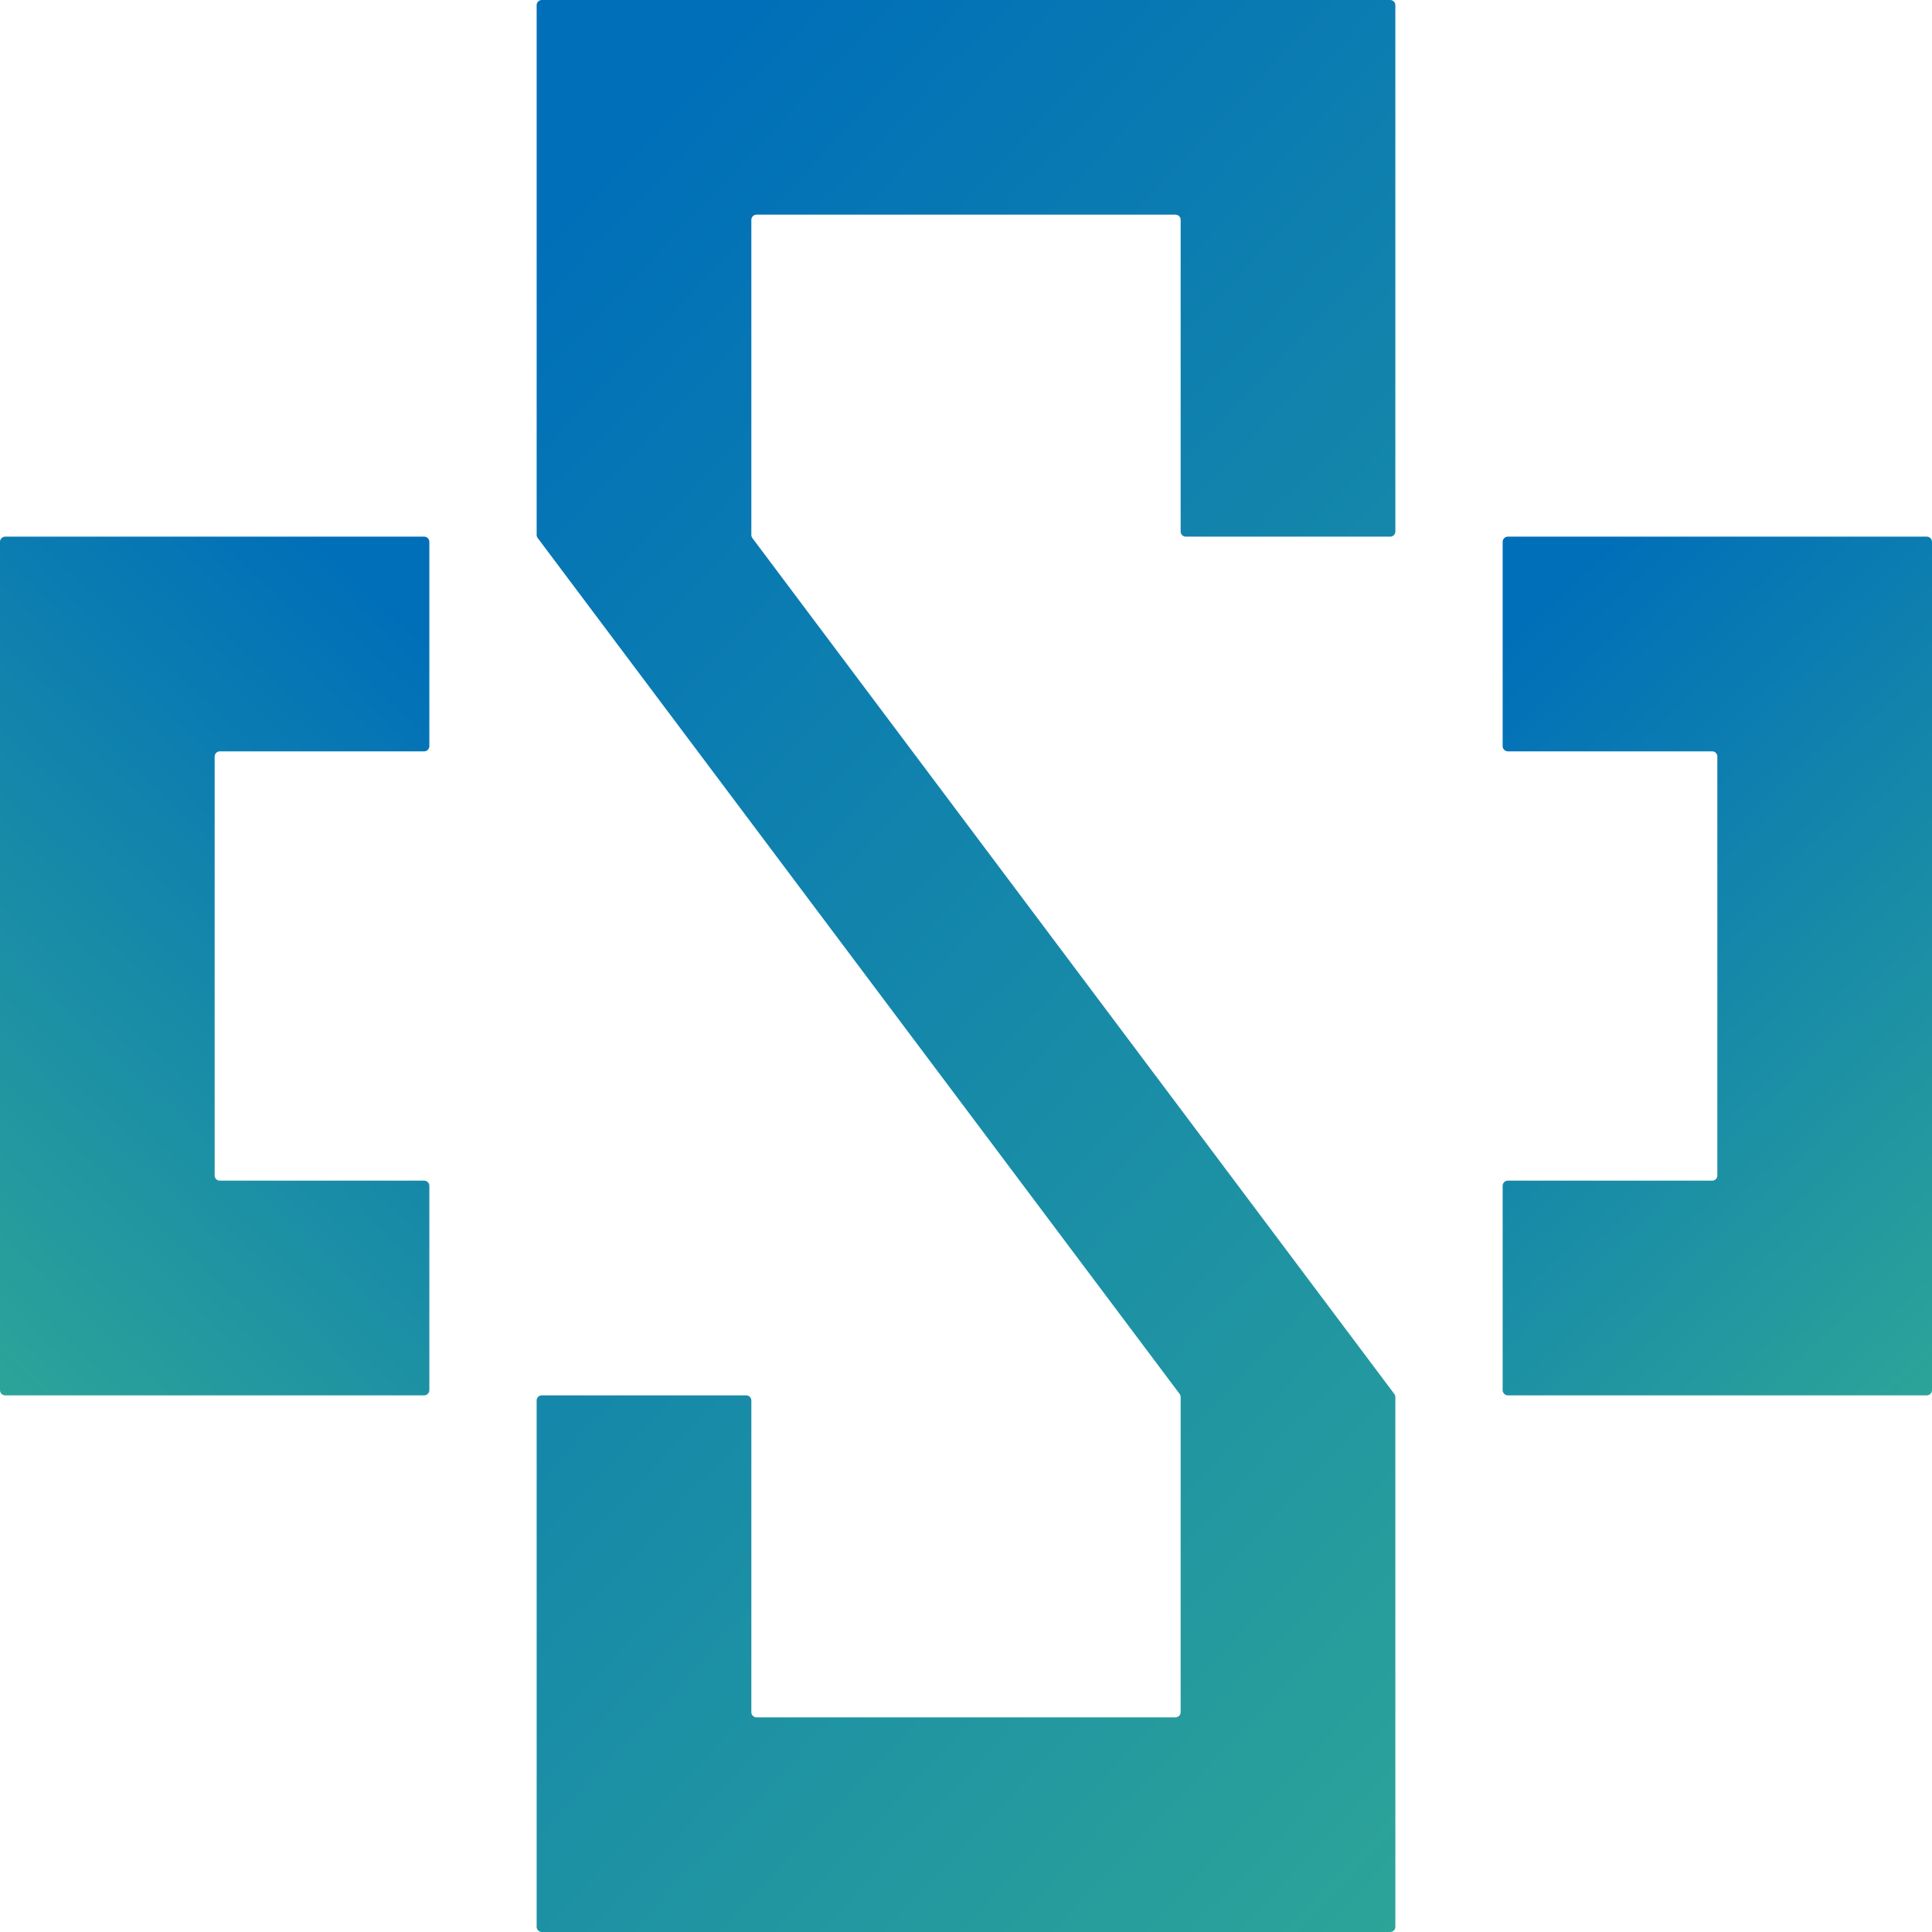
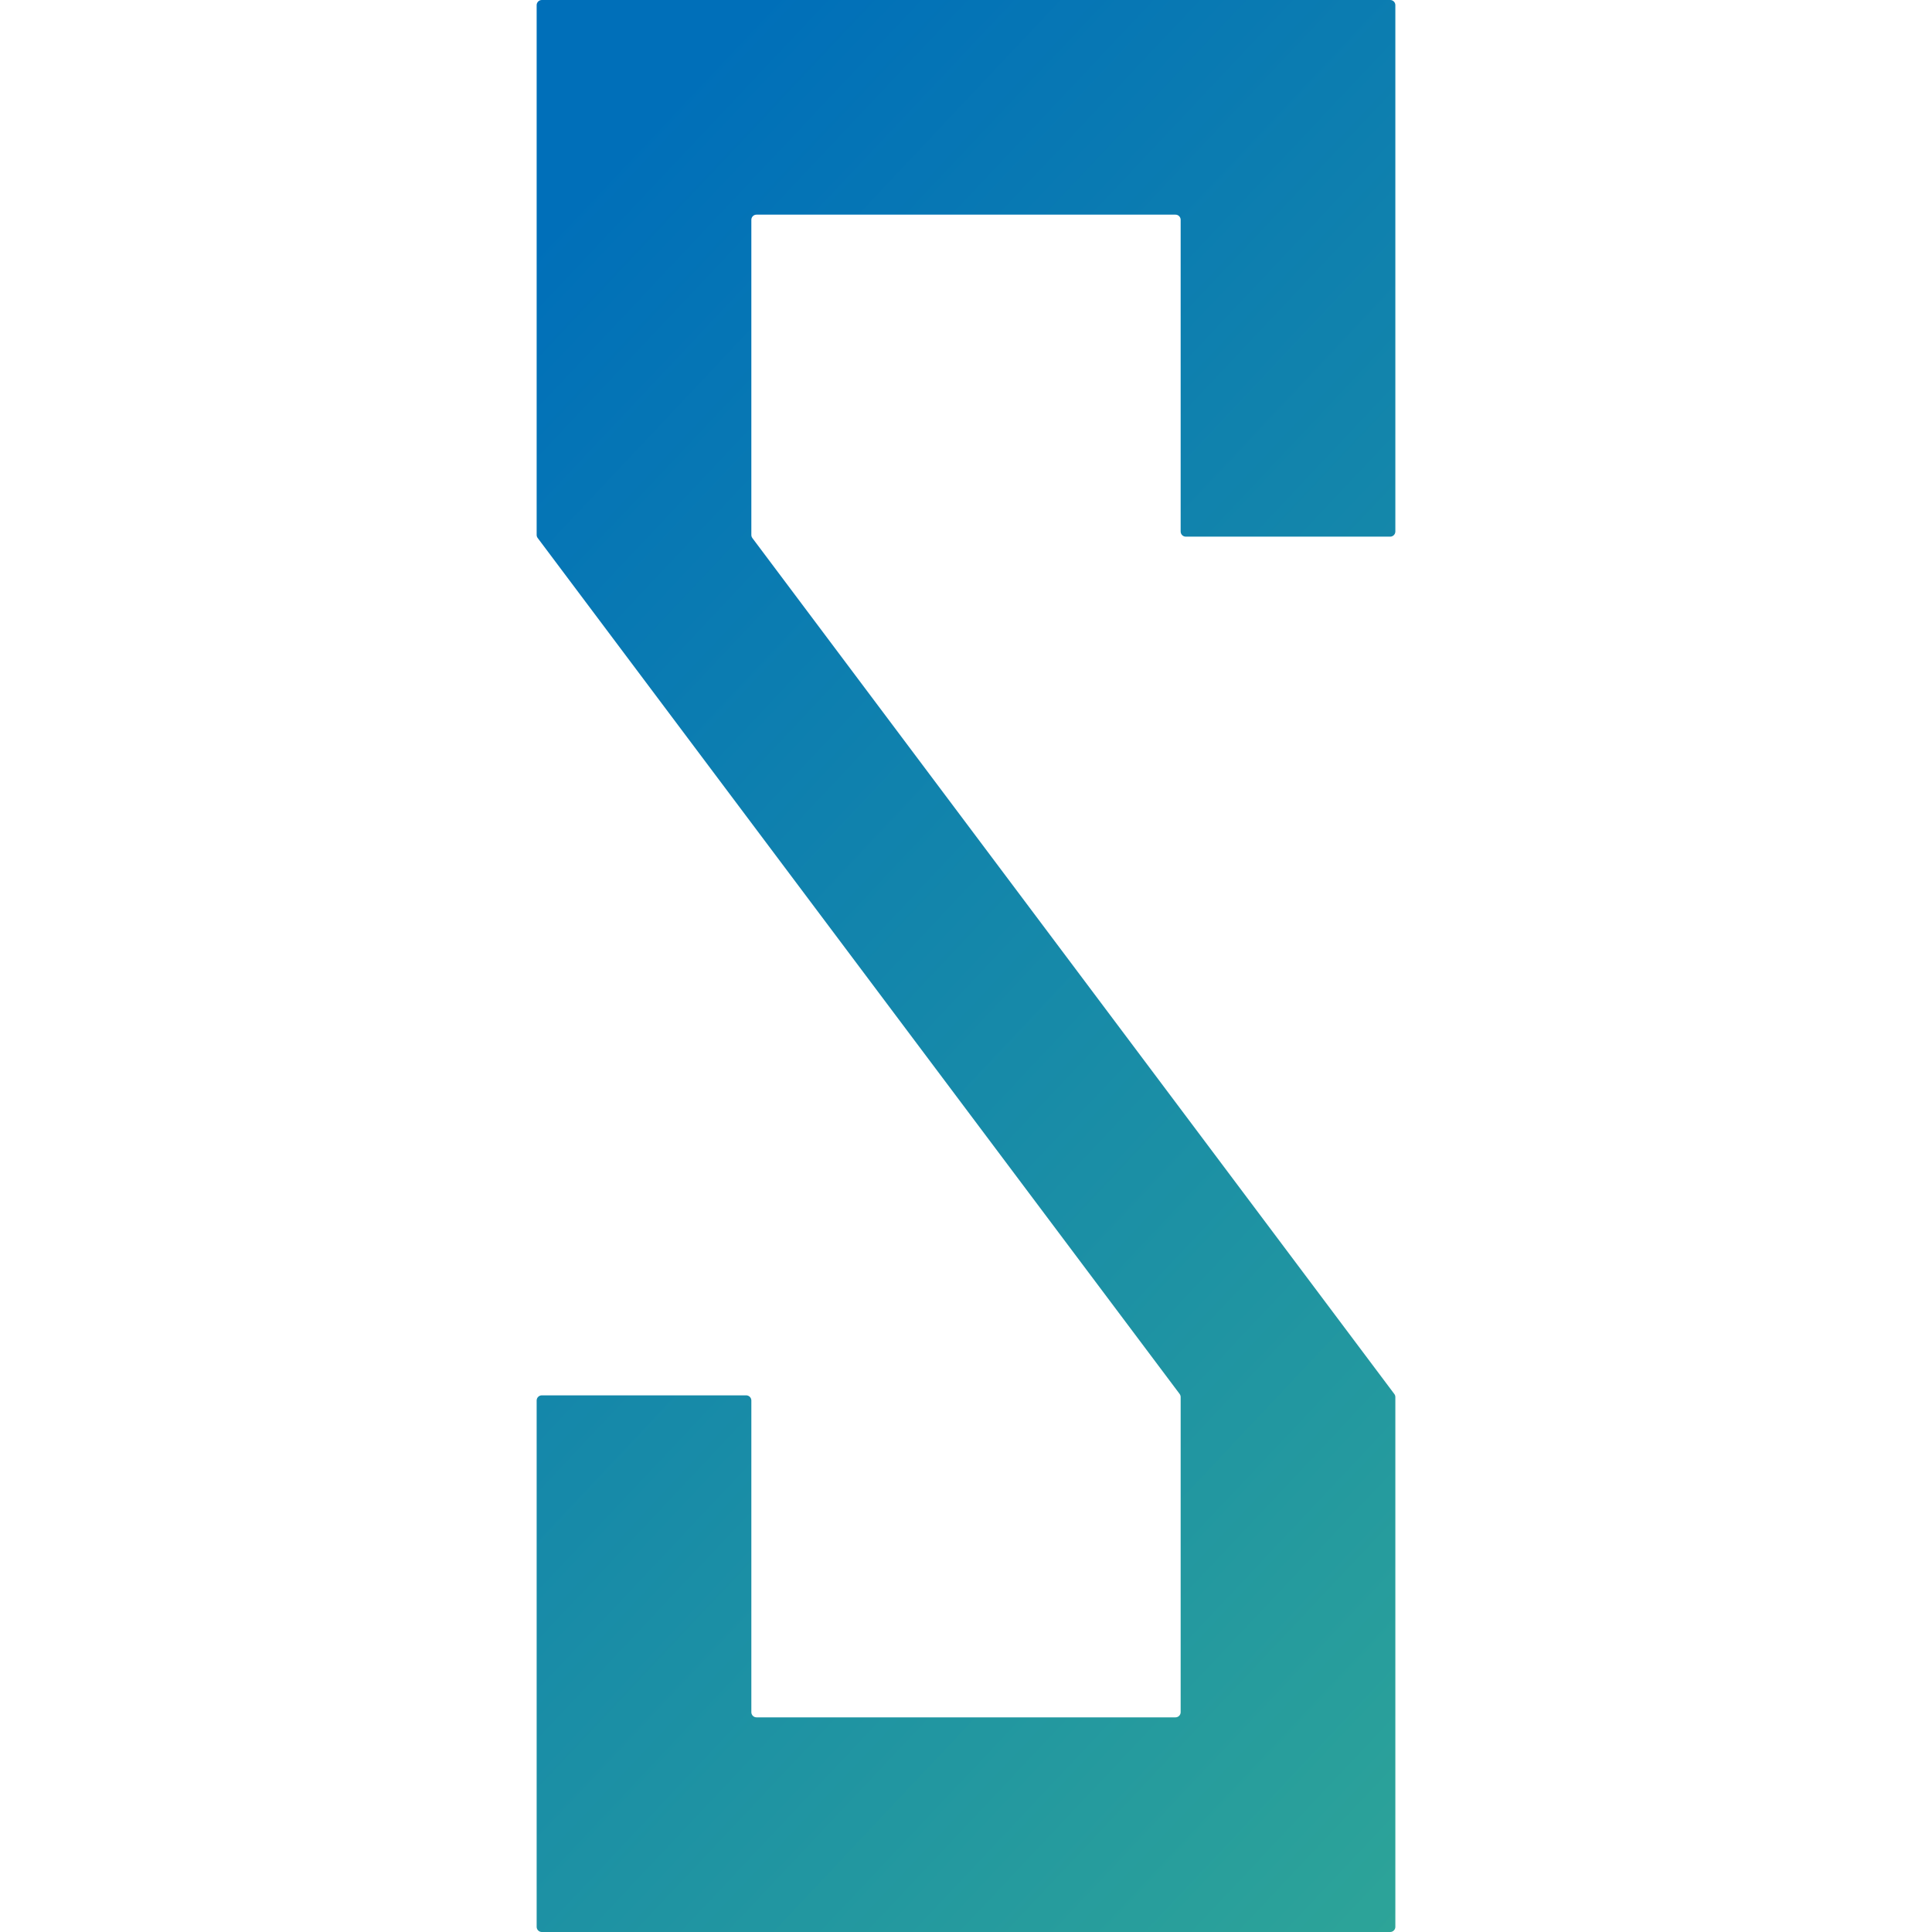
<svg xmlns="http://www.w3.org/2000/svg" width="48" height="48" viewBox="0 0 48 48" fill="none">
  <path d="M16 0H32H34.539C34.609 0 34.667 0.057 34.667 0.128V2.667V13.205C34.667 13.276 34.609 13.333 34.539 13.333H29.461C29.391 13.333 29.333 13.276 29.333 13.205V5.461C29.333 5.391 29.276 5.333 29.205 5.333H18.795C18.724 5.333 18.667 5.391 18.667 5.461V13.291C18.667 13.318 18.676 13.345 18.692 13.367L34.641 34.633C34.658 34.655 34.667 34.682 34.667 34.709V37.333V47.872C34.667 47.943 34.609 48 34.539 48H13.461C13.391 48 13.333 47.943 13.333 47.872V34.795C13.333 34.724 13.391 34.667 13.461 34.667H18.539C18.609 34.667 18.667 34.724 18.667 34.795V37.333V42.539C18.667 42.609 18.724 42.667 18.795 42.667H21.333H26.667H29.205C29.276 42.667 29.333 42.609 29.333 42.539V34.709C29.333 34.682 29.324 34.655 29.308 34.633L13.359 13.367C13.342 13.345 13.333 13.318 13.333 13.291V10.667V2.667V0.128C13.333 0.057 13.391 0 13.461 0H16Z" fill="url(#paint0_linear_2005_1517)" />
-   <path d="M47.872 13.333H37.461C37.391 13.333 37.333 13.391 37.333 13.461V18.539C37.333 18.609 37.391 18.667 37.461 18.667H42.539C42.609 18.667 42.667 18.724 42.667 18.795V29.205C42.667 29.276 42.609 29.333 42.539 29.333H37.461C37.391 29.333 37.333 29.39 37.333 29.461V34.539C37.333 34.609 37.391 34.667 37.461 34.667H47.872C47.943 34.667 48 34.609 48 34.539V13.461C48 13.391 47.943 13.333 47.872 13.333Z" fill="url(#paint1_linear_2005_1517)" />
-   <path d="M0.128 13.333H10.539C10.609 13.333 10.667 13.391 10.667 13.461V18.539C10.667 18.609 10.609 18.667 10.539 18.667H5.461C5.391 18.667 5.333 18.724 5.333 18.795V29.205C5.333 29.276 5.391 29.333 5.461 29.333H10.539C10.609 29.333 10.667 29.39 10.667 29.461V34.539C10.667 34.609 10.609 34.667 10.539 34.667H0.128C0.057 34.667 -2.38419e-05 34.609 -2.38419e-05 34.539V13.461C-2.38419e-05 13.391 0.057 13.333 0.128 13.333Z" fill="url(#paint2_linear_2005_1517)" />
  <defs>
    <linearGradient id="paint0_linear_2005_1517" x1="18.864" y1="-3.2341e-07" x2="67.142" y2="45.468" gradientUnits="userSpaceOnUse">
      <stop stop-color="#006FB9" />
      <stop offset="1" stop-color="#43BE88" />
    </linearGradient>
    <linearGradient id="paint1_linear_2005_1517" x1="40.099" y1="13.333" x2="61.558" y2="36.07" gradientUnits="userSpaceOnUse">
      <stop stop-color="#006FB9" />
      <stop offset="1" stop-color="#43BE88" />
    </linearGradient>
    <linearGradient id="paint2_linear_2005_1517" x1="7.901" y1="13.333" x2="-13.558" y2="36.07" gradientUnits="userSpaceOnUse">
      <stop stop-color="#006FB9" />
      <stop offset="1" stop-color="#43BE88" />
    </linearGradient>
  </defs>
</svg>